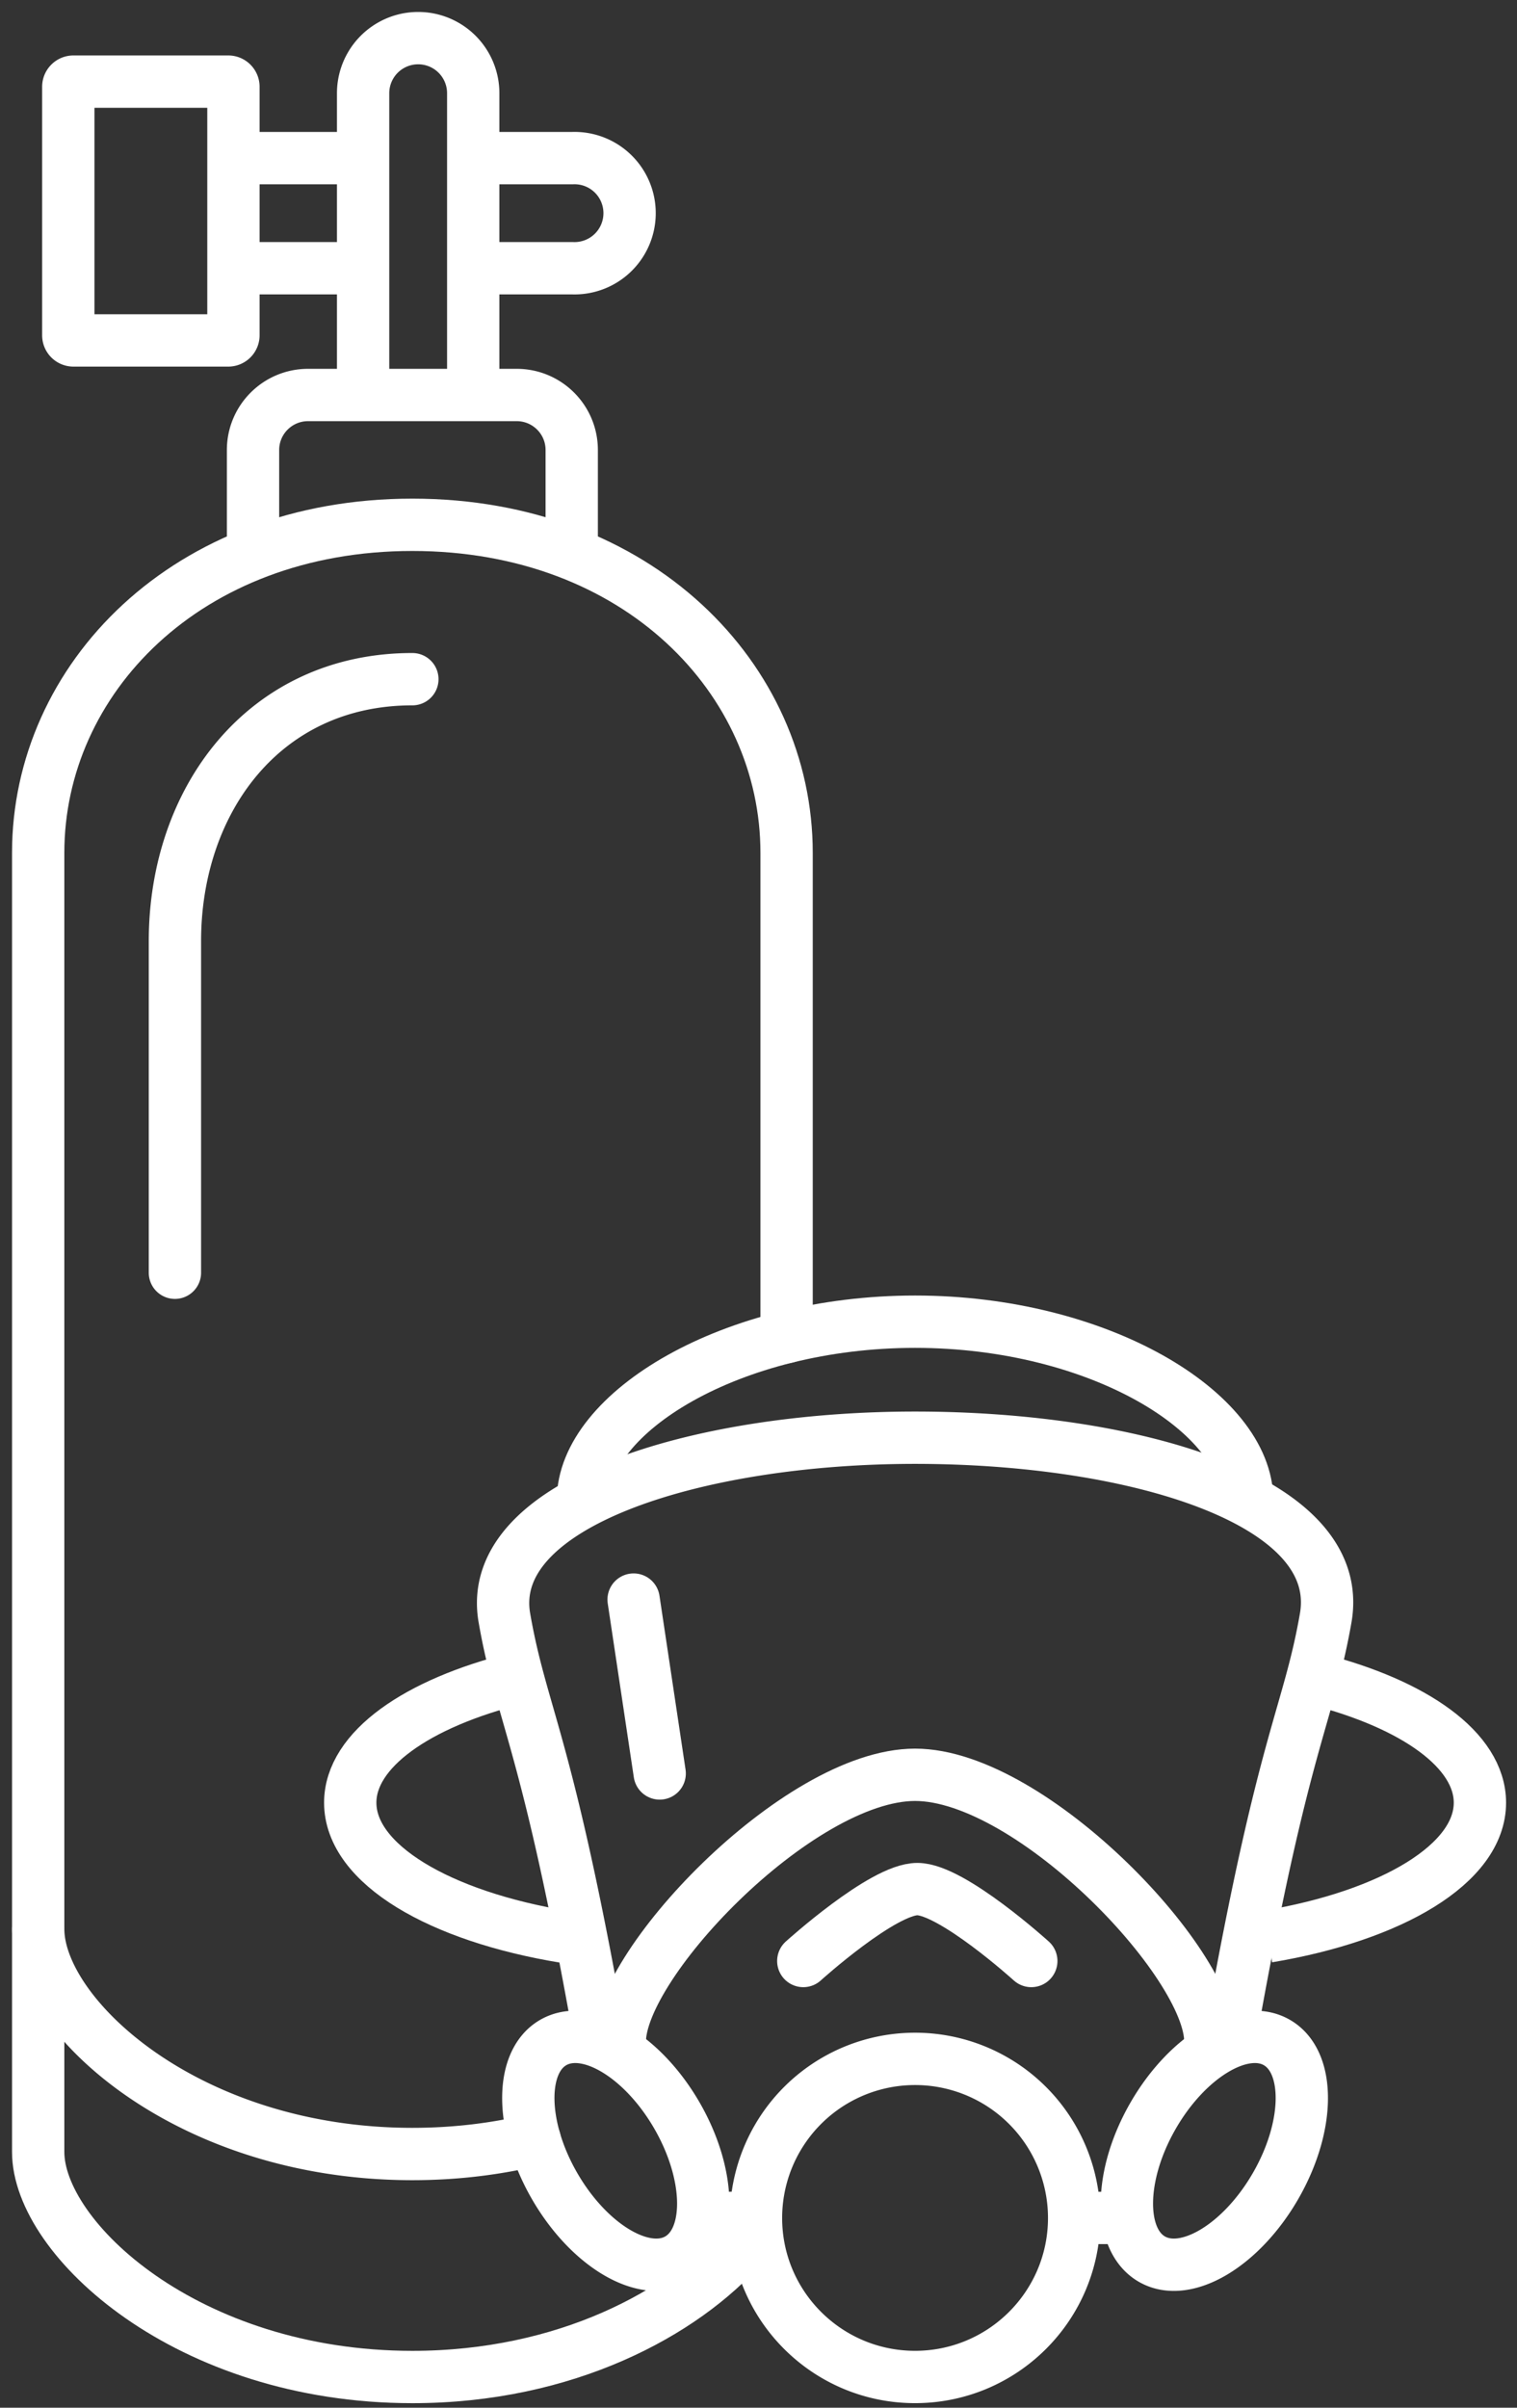
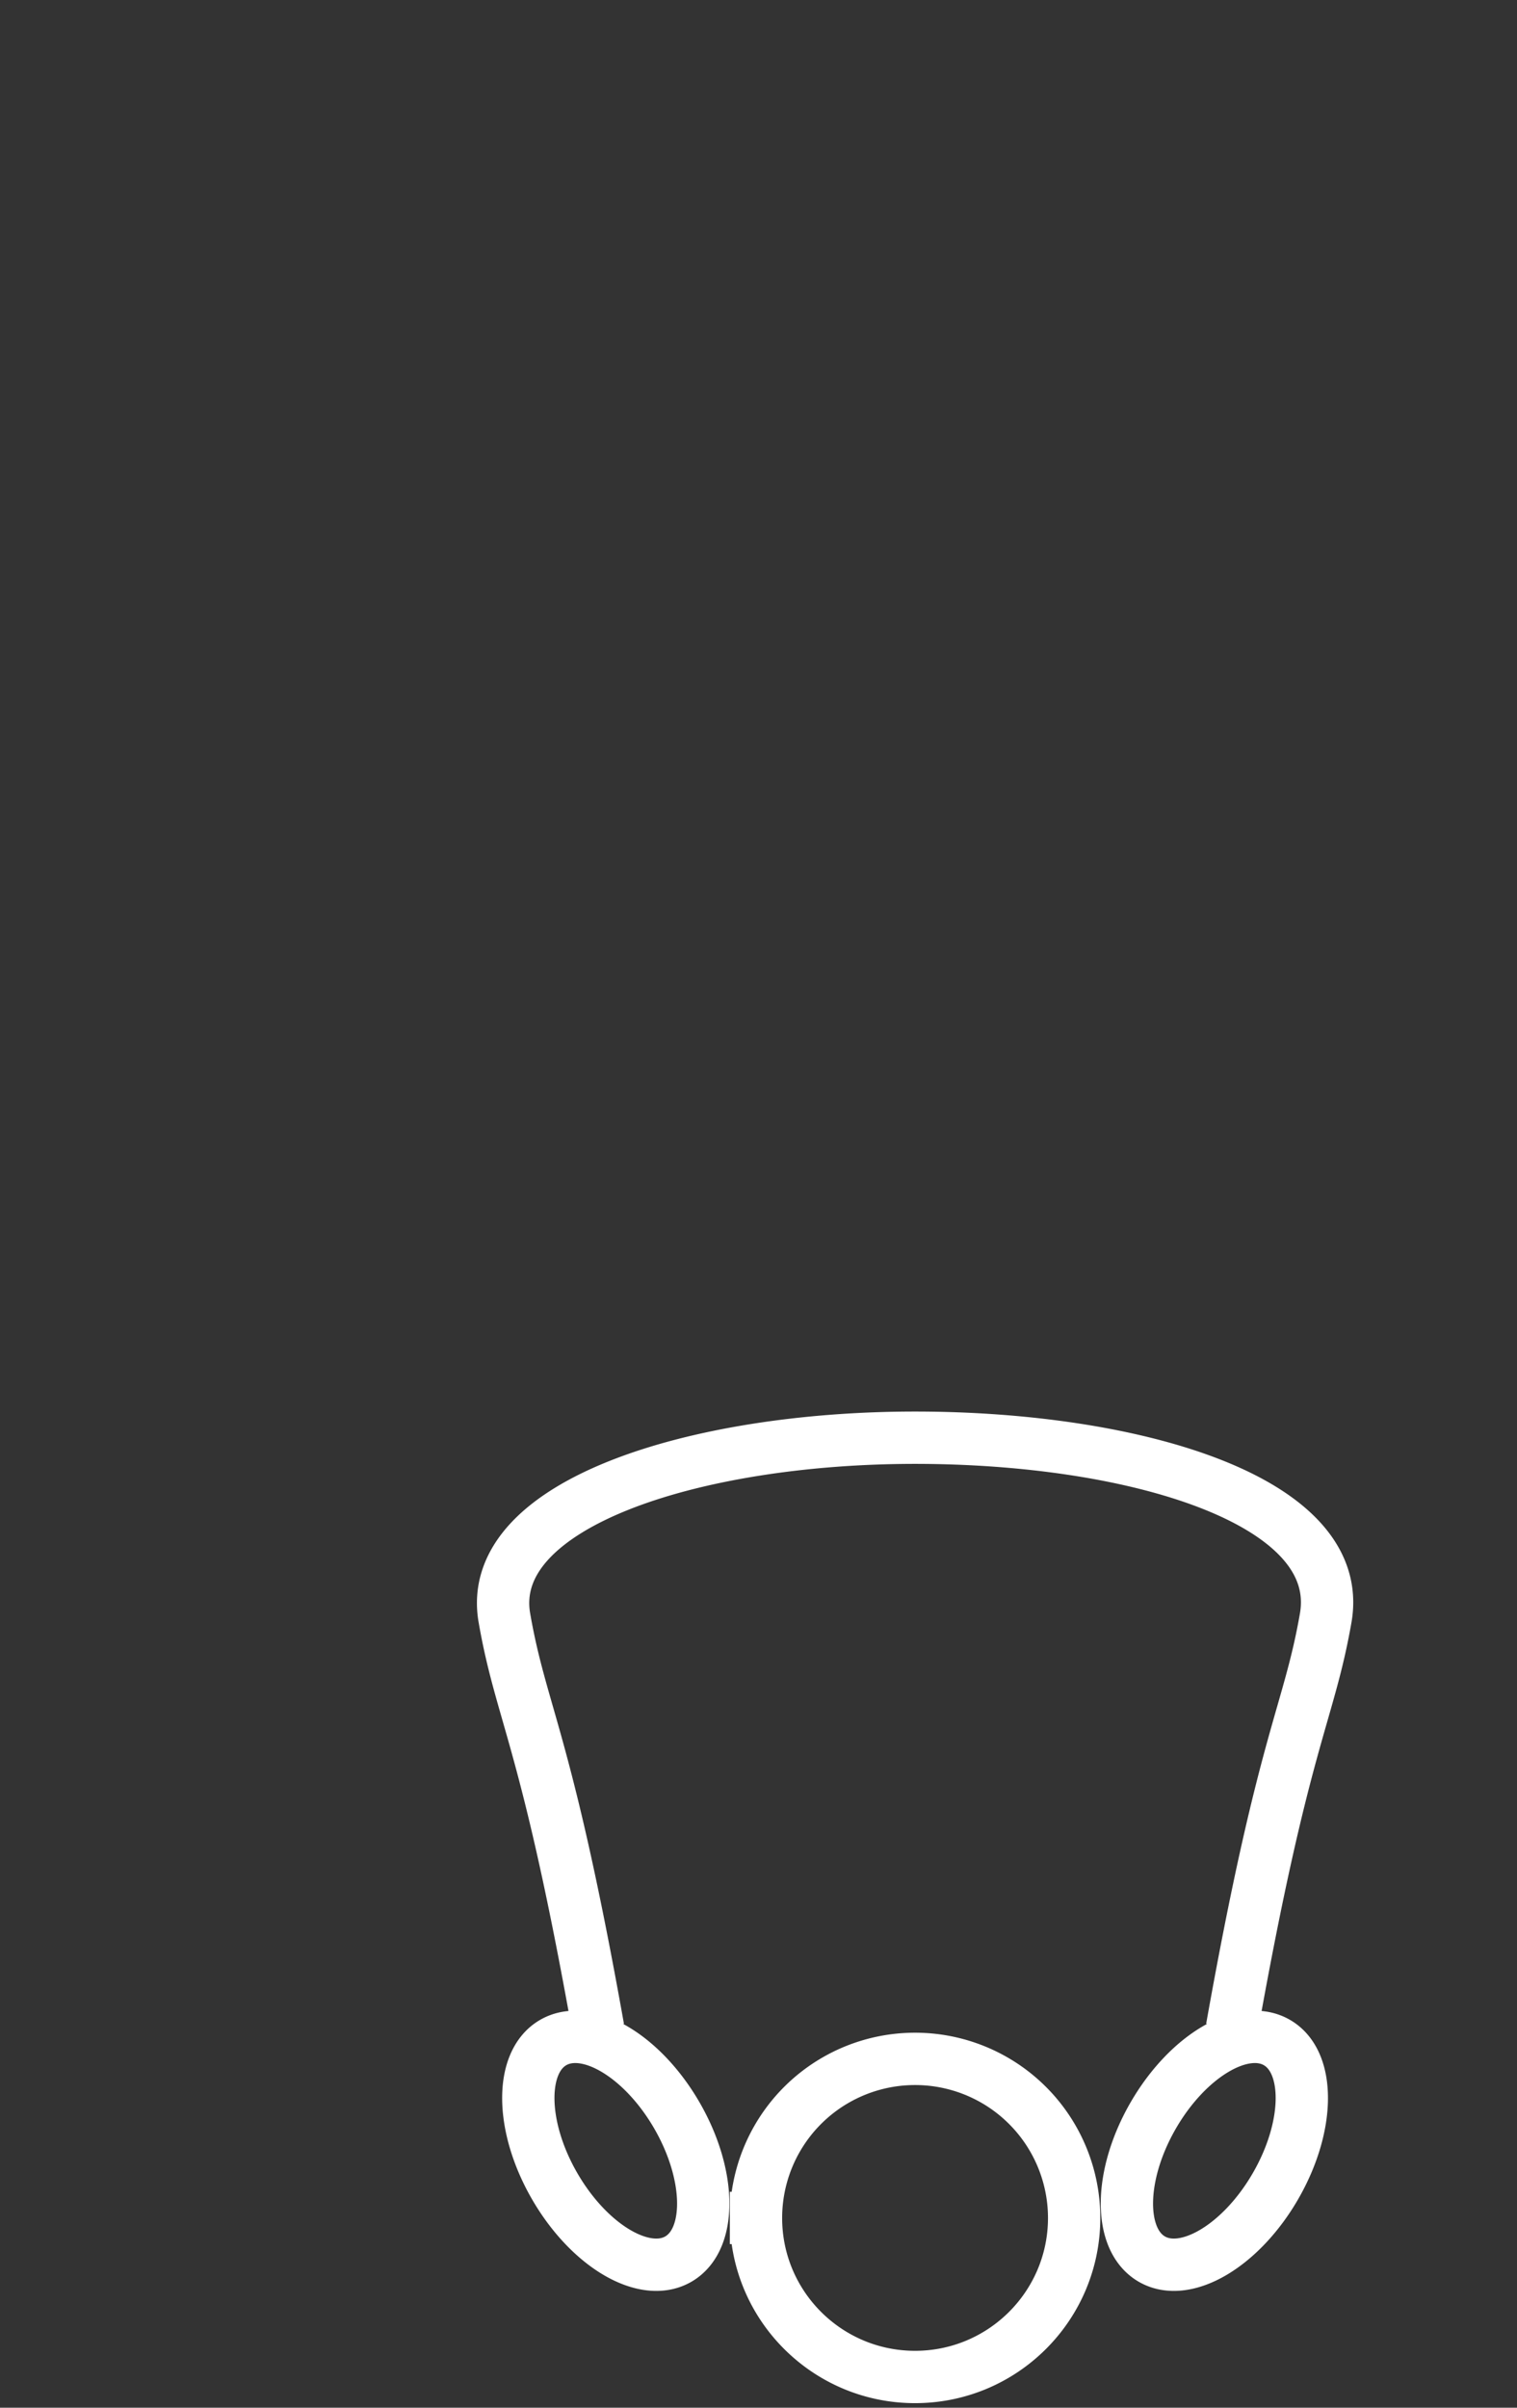
<svg xmlns="http://www.w3.org/2000/svg" width="58" height="92" viewBox="0 0 58 92">
  <rect x="0" y="0" width="58" height="92" fill="#333333" stroke="none" />
  <g fill="none" fill-rule="evenodd" stroke="#FFF" stroke-width="2">
    <path d="M21.152 78.046c1.292-.745 3.409.504 4.729 2.789 1.32 2.285 1.344 4.741.053 5.487-1.292.745-3.408-.504-4.729-2.79-1.32-2.285-1.344-4.741-.053-5.486zm27.668 0c-1.291-.745-3.408.504-4.729 2.789-1.32 2.285-1.344 4.741-.052 5.487 1.29.745 3.408-.504 4.728-2.79 1.32-2.285 1.344-4.741.053-5.486zm-1.72-.541c1.977-11.084 2.934-11.955 3.586-15.683.785-4.497-7.324-6.886-15.701-6.886s-16.464 2.517-15.7 6.886c.65 3.728 1.608 4.599 3.586 15.685m6.033 7.242a6.08 6.08 0 016.082-6.078 6.08 6.08 0 016.082 6.078c0 3.356-2.723 6.077-6.082 6.077s-6.082-2.72-6.082-6.077z" />
-     <path d="M22.288 57.325c0-3.357 5.686-6.822 12.698-6.822 7.013 0 12.698 3.465 12.698 6.822M21.605 74.012c-4.8-.782-8.214-2.784-8.214-5.13 0-2.032 2.565-3.807 6.374-4.753m30.565.031c3.742.953 6.252 2.711 6.252 4.723 0 2.328-3.365 4.318-8.11 5.112m-2.203 4.171c.259-2.91-6.79-10.35-11.283-10.35-4.493 0-11.54 7.44-11.282 10.35" />
-     <path stroke-linecap="round" d="M39.43 74.931s-3.035-2.748-4.358-2.748c-1.323 0-4.36 2.748-4.36 2.748m-6.487-13.81l.997 6.644m4.852-16.675V32.585c0-6.633-5.681-12.532-14.308-12.532-8.626 0-14.306 5.9-14.306 12.532v49.642c0 3.302 5.681 8.6 14.308 8.6 5.86 0 10.36-2.445 12.644-5.048" />
-     <path stroke-linecap="round" d="M1.46 73.706c0 3.302 5.68 8.6 14.306 8.6 1.677 0 3.242-.2 4.676-.547m-4.676-55.807c-5.682 0-9.078 4.637-9.078 10.006v12.674m2.986-27.696v-3.74c0-1.162.942-2.103 2.105-2.103h7.976c1.162 0 2.104.941 2.104 2.103v3.74m-7.976-5.844V3.562a2.105 2.105 0 014.21 0v11.53m-4.21-4.843H8.925m9.168-4.207h3.794a2.105 2.105 0 110 4.207h-3.794M8.925 6.042h4.958m-5.155 6.966h-5.92a.196.196 0 01-.197-.197V3.316c0-.109.088-.197.196-.197h5.921c.108 0 .197.088.197.197v9.495a.197.197 0 01-.197.197z" />
-     <path d="M41.069 84.749h2.053m-14.218 0h-2.048" />
  </g>
</svg>